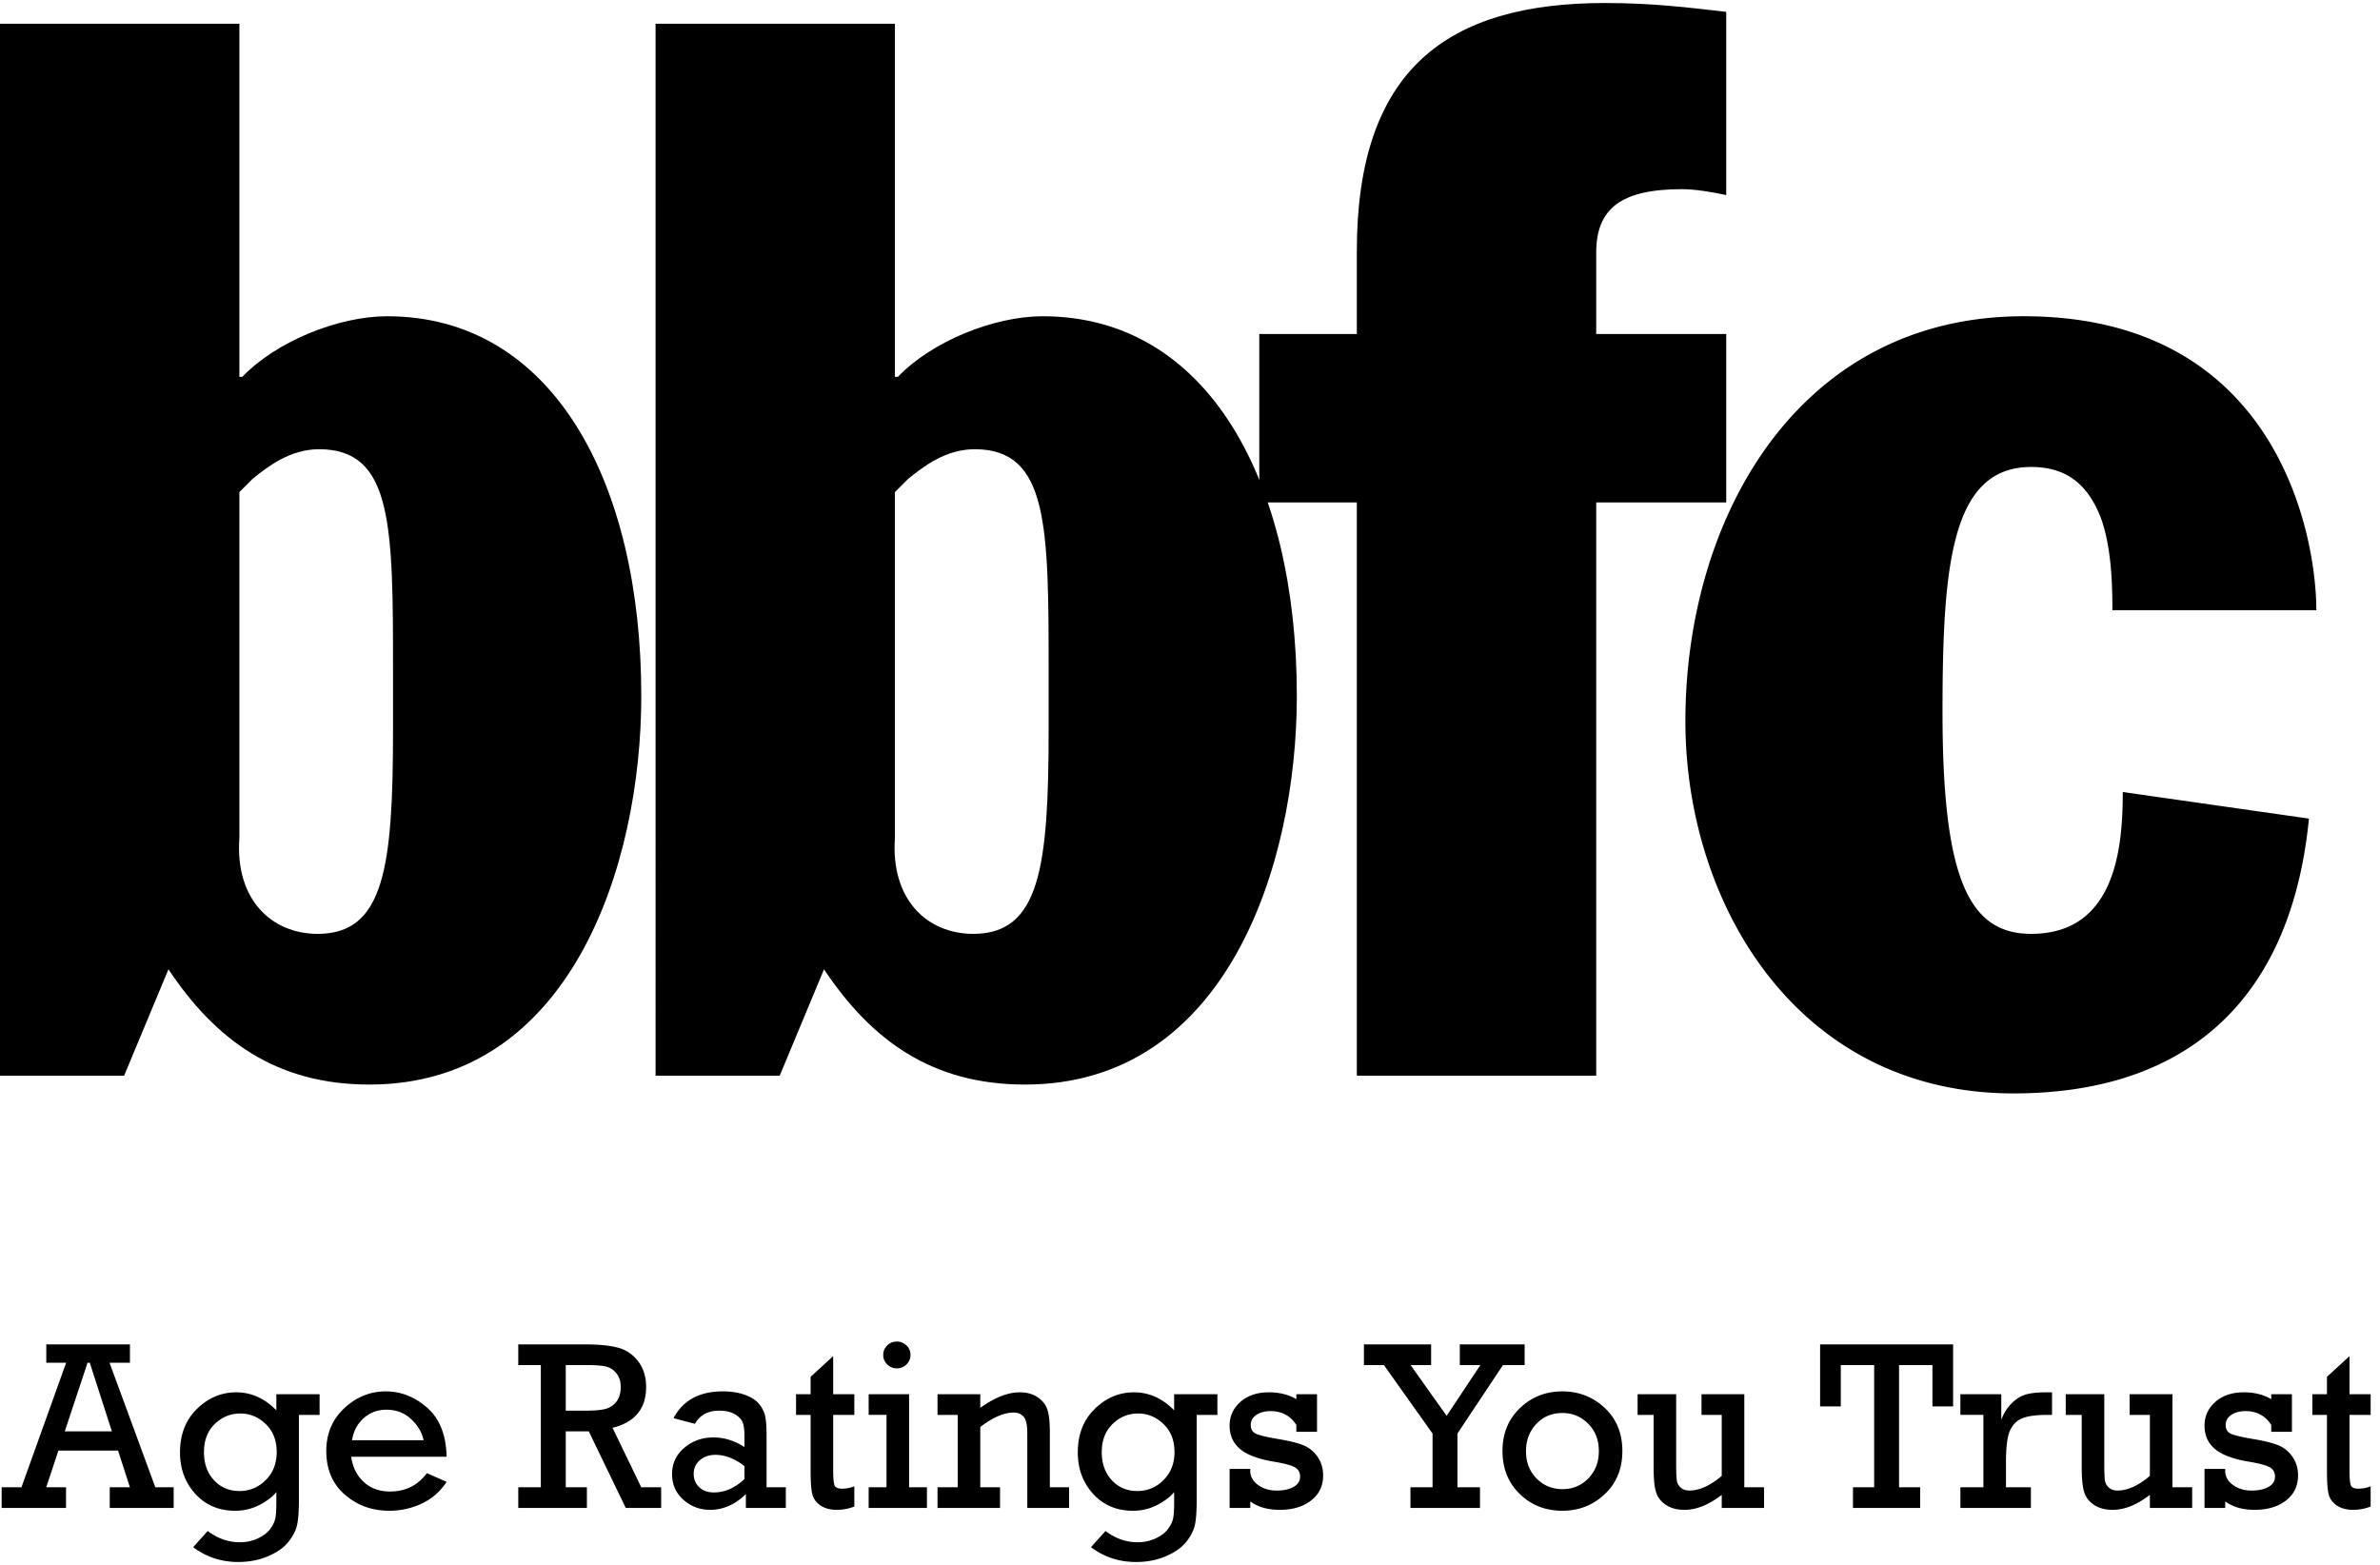
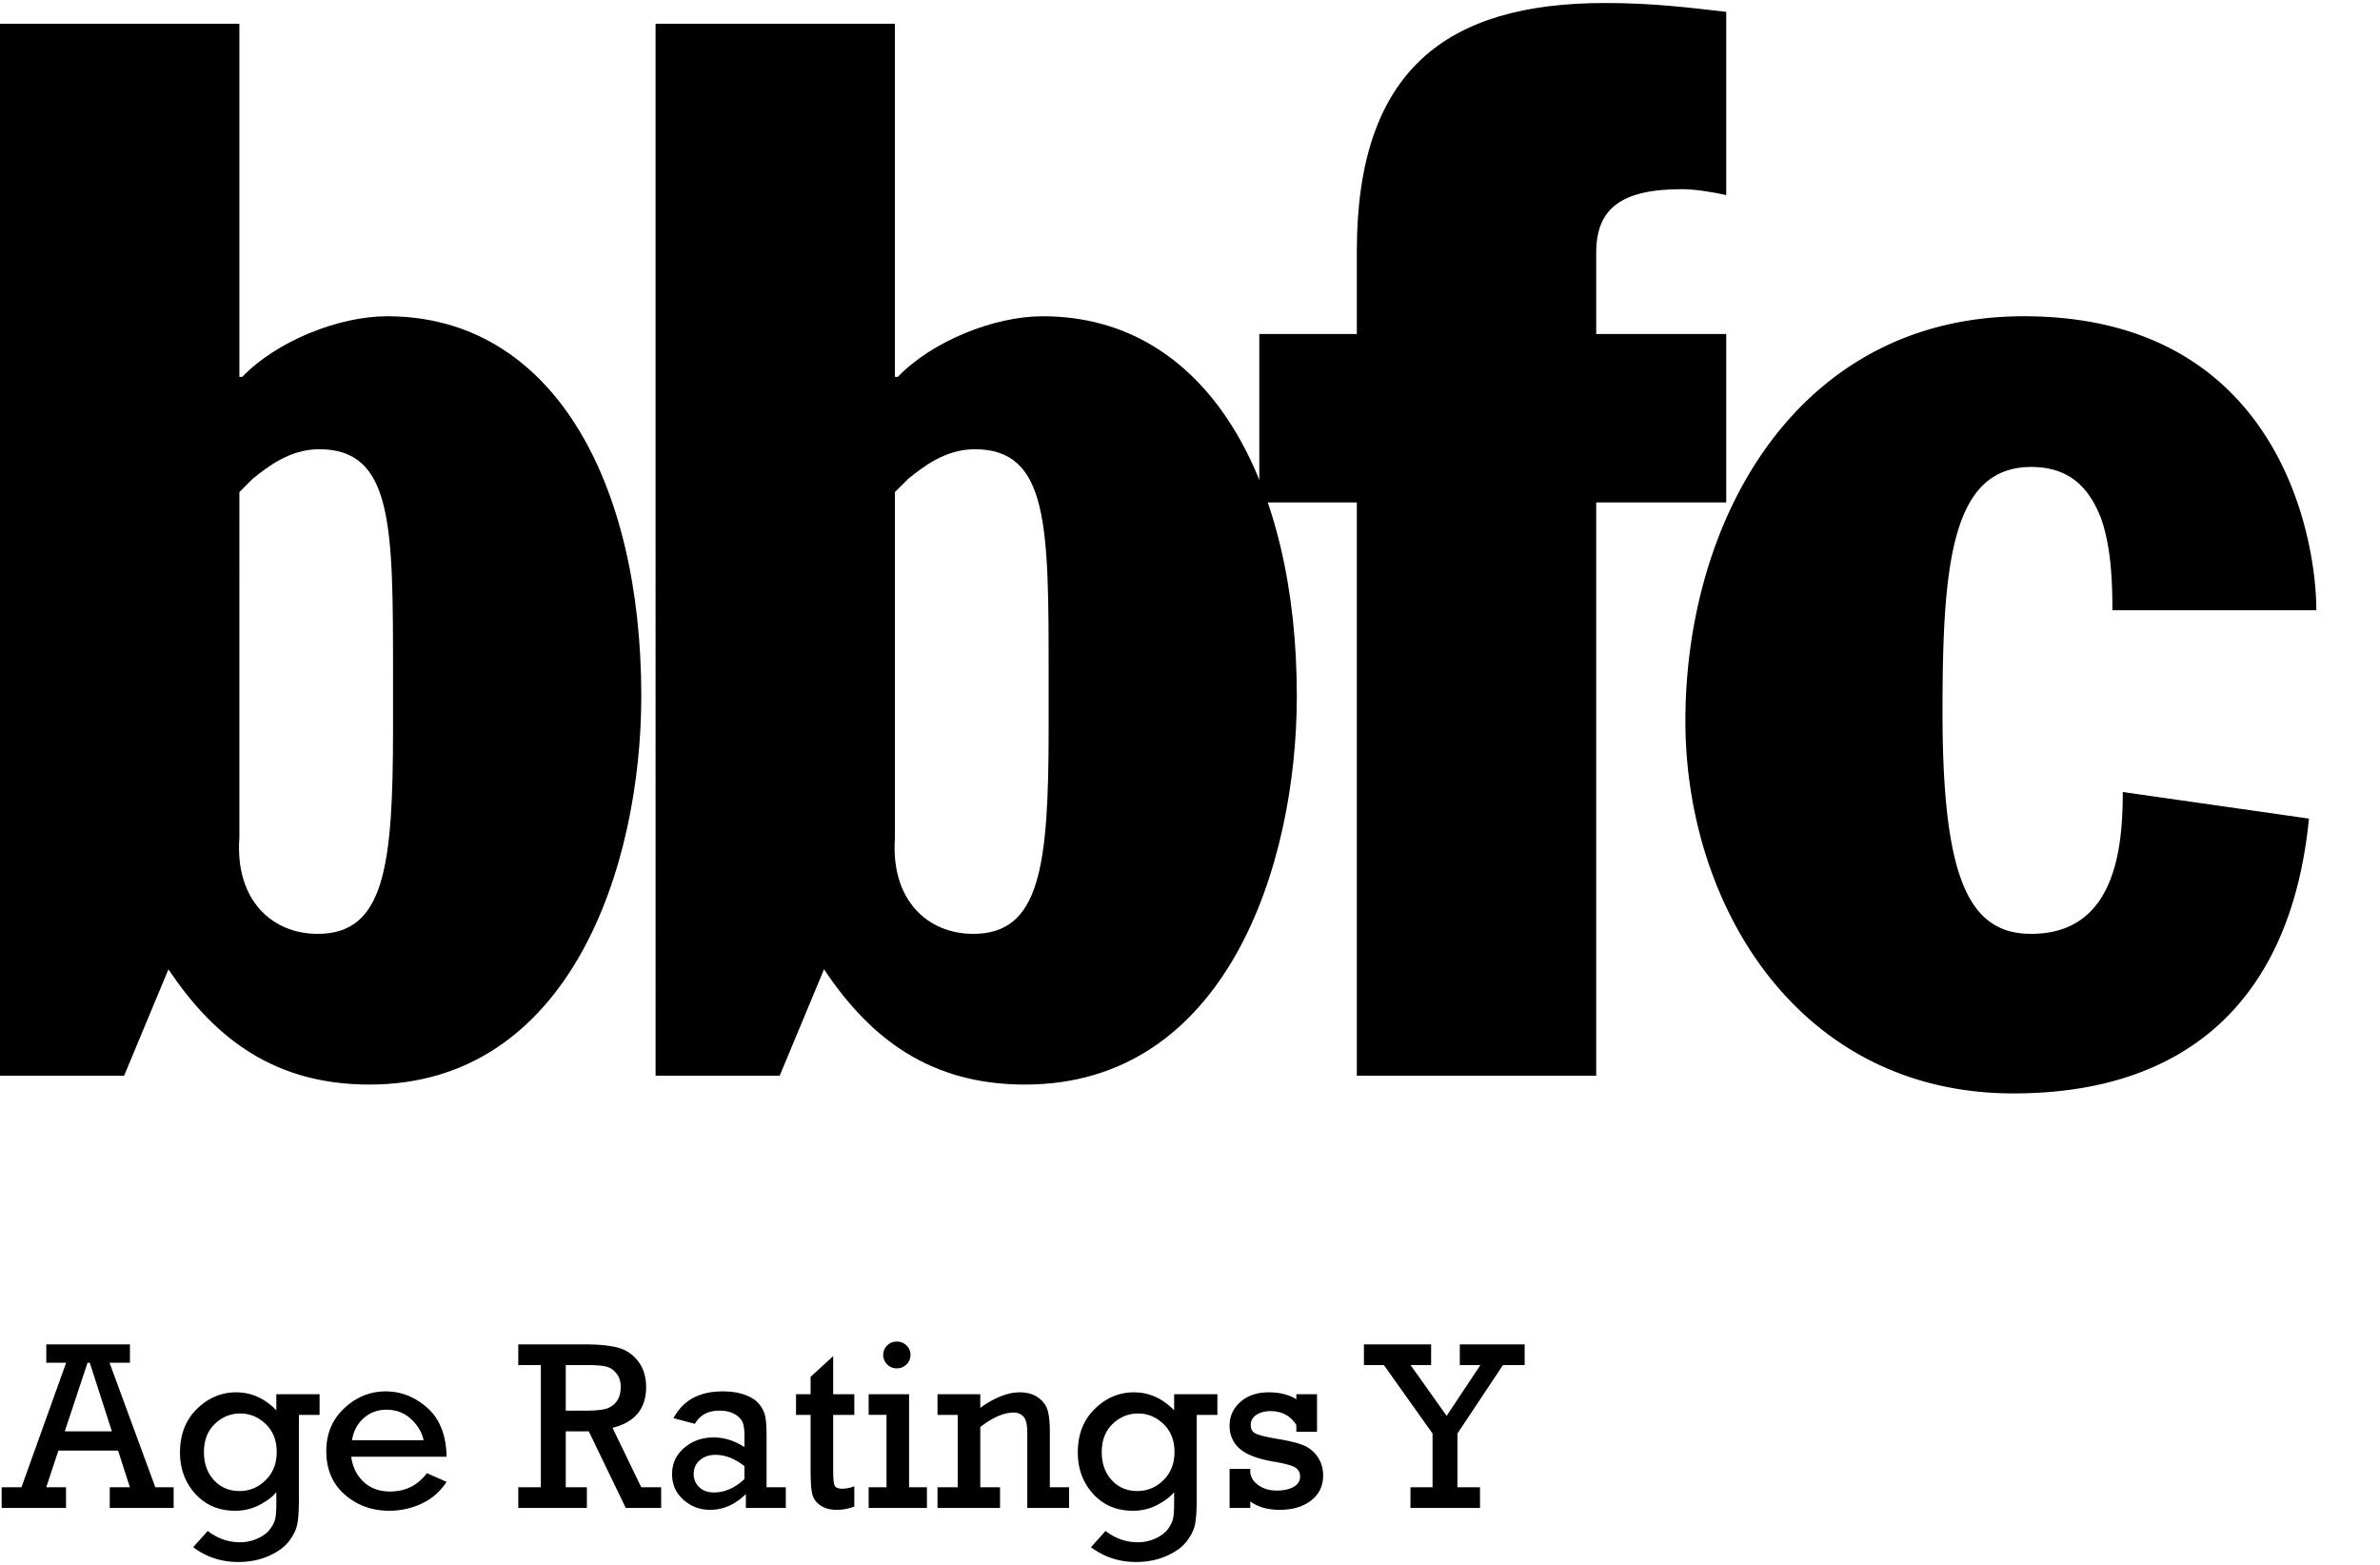
<svg xmlns="http://www.w3.org/2000/svg" height="1644" viewBox="0 0 301.183 197.296" width="2500">
  <path d="m0 135.754h15.707l5.609-13.465c5.987 8.976 13.65 14.586 25.429 14.586 25.434 0 34.408-27.676 34.408-49.18 0-27.11-11.218-48.053-32.161-48.053-6.173 0-14.026 3.177-18.327 7.666h-.372v-44.688h-30.293zm30.293-73.86 1.683-1.684c1.867-1.496 4.674-3.74 8.414-3.74 9.347 0 9.347 9.722 9.347 28.42v7.106c0 17.393-1.12 25.807-9.535 25.807-5.796 0-10.472-4.298-9.91-12.154zm52.668 73.86h15.707l5.609-13.465c5.982 8.976 13.65 14.586 25.429 14.586 25.434 0 34.405-27.676 34.405-49.18 0-27.11-11.218-48.053-32.161-48.053-6.172 0-14.023 3.177-18.324 7.666h-.375v-44.688h-30.29zm30.29-73.86 1.686-1.684c1.87-1.496 4.674-3.74 8.412-3.74 9.352 0 9.352 9.722 9.352 28.42v7.106c0 17.393-1.124 25.807-9.54 25.807-5.794 0-10.47-4.298-9.91-12.154z" />
  <path d="m171.703 63.202h-12.342v-21.312h12.342v-10.474c0-23 11.409-31.416 31.416-31.416 5.985 0 10.473.563 15.331 1.12v23.188c-1.683-.375-3.928-.748-5.606-.748-7.668 0-10.848 2.432-10.848 8.041v10.289h16.454v21.313h-16.454v72.552h-30.293z" />
  <path d="m267.32 76.852c0-3.74-.182-8.226-1.493-11.781-1.496-3.738-3.928-6.355-8.786-6.355-10.1 0-11.221 12.34-11.221 31.036 0 21.133 3.367 28.05 11.22 28.05 10.656 0 11.592-10.845 11.592-17.95l23.56 3.365c-2.242 22.815-15.334 34.778-37.398 34.778-27.298 0-41.511-23.932-41.511-47.12 0-25.616 14.213-51.233 42.816-51.233 32.167 0 37.028 27.86 37.028 37.21zm-253.162 103.91-2.797-8.684h-.283l-2.881 8.684zm.785 2.437h-7.553l-1.539 4.639h2.504v2.62h-8.146v-2.62h2.508l5.654-15.76h-2.513v-2.32h10.586v2.32h-2.582l5.794 15.76h2.32v2.62h-8.088v-2.62h2.55zm10.869.193c0 1.451.42 2.633 1.266 3.547.844.918 1.922 1.375 3.233 1.375 1.282 0 2.387-.46 3.315-1.383.928-.92 1.39-2.104 1.39-3.552 0-1.47-.462-2.649-1.39-3.54-.928-.893-2.004-1.337-3.228-1.337-1.22 0-2.291.441-3.209 1.321-.92.883-1.377 2.073-1.377 3.569zm14.631-7.33v2.617h-2.617v10.695c0 1.443-.074 2.516-.225 3.211-.148.698-.507 1.41-1.078 2.139-.571.724-1.425 1.335-2.567 1.83-1.142.496-2.416.742-3.825.742-2.125 0-4.02-.627-5.685-1.874l1.842-2.051c1.248.951 2.604 1.427 4.068 1.427.809 0 1.562-.161 2.255-.481.692-.317 1.21-.706 1.551-1.158.341-.46.563-.89.661-1.303.098-.407.148-1.1.148-2.072v-1.335c-.446.565-1.144 1.1-2.093 1.604a6.55 6.55 0 0 1 -3.12.759c-2.059 0-3.737-.711-5.035-2.133-1.295-1.425-1.943-3.172-1.943-5.25 0-2.273.714-4.108 2.144-5.506 1.43-1.401 3.087-2.099 4.97-2.099 1.9 0 3.592.759 5.077 2.276v-2.038zm13.161 5.828c-.198-.985-.724-1.874-1.573-2.67-.848-.798-1.892-1.194-3.127-1.194-1.126 0-2.088.36-2.889 1.076-.8.721-1.29 1.65-1.467 2.789zm2.913 2.083h-12.072c.177 1.309.7 2.372 1.57 3.183s1.98 1.219 3.336 1.219c1.967 0 3.521-.775 4.668-2.321l2.498 1.1c-.814 1.24-1.869 2.159-3.167 2.759a9.638 9.638 0 0 1 -4.073.899c-2.202 0-4.081-.68-5.643-2.044s-2.342-3.203-2.342-5.516c0-2.197.76-4.002 2.283-5.422 1.52-1.414 3.268-2.125 5.24-2.125 1.934 0 3.684.693 5.257 2.078 1.57 1.388 2.387 3.45 2.445 6.19m15.078-5.828h2.437c1.179 0 2.048-.074 2.611-.227a2.55 2.55 0 0 0 1.375-.926c.357-.465.534-1.089.534-1.871 0-.666-.18-1.23-.542-1.69s-.809-.75-1.337-.871c-.532-.125-1.343-.185-2.432-.185h-2.646zm-3.154 9.693v-15.463h-2.855v-2.617h8.417c1.758 0 3.153.137 4.187.41 1.03.272 1.887.845 2.561 1.72.674.878 1.013 1.97 1.013 3.275 0 2.73-1.417 4.449-4.25 5.152l3.634 7.523h2.519v2.62h-4.478l-4.681-9.696h-2.913v7.076h2.675v2.62h-8.684v-2.62zm25.767-2.675c-1.213-.952-2.44-1.427-3.684-1.427-.78 0-1.43.224-1.954.671-.523.45-.785 1.03-.785 1.745 0 .663.23 1.218.69 1.668.457.449 1.081.674 1.872.674 1.36 0 2.648-.563 3.861-1.69zm5.234 2.675v2.62h-5.054v-1.758c-1.353 1.33-2.863 1.995-4.53 1.995-1.293 0-2.42-.425-3.373-1.274-.957-.848-1.436-1.935-1.436-3.256 0-1.33.513-2.435 1.541-3.315 1.026-.878 2.26-1.316 3.709-1.316 1.348 0 2.651.407 3.91 1.218v-1.409c0-.724-.07-1.282-.21-1.67-.137-.394-.462-.746-.975-1.058-.512-.314-1.179-.47-2.003-.47-1.422 0-2.45.555-3.085 1.665l-2.707-.713c1.2-2.26 3.275-3.392 6.223-3.392 1.08 0 2.016.146 2.807.436.787.288 1.377.658 1.763 1.116.386.454.647.946.782 1.475.132.528.201 1.372.201 2.527v6.579zm1.295-9.159v-2.617h1.843v-2.2l2.855-2.616v4.816h2.677v2.617h-2.677v6.899c0 1.108.063 1.792.187 2.051.125.257.437.389.936.389.526 0 1.044-.1 1.554-.299v2.559a6.12 6.12 0 0 1 -2.188.417c-.87 0-1.576-.19-2.112-.568-.542-.378-.883-.854-1.02-1.422-.14-.57-.212-1.554-.212-2.95v-7.076h-1.842m11.032-7.589c0-.455.162-.849.487-1.184.325-.339.738-.505 1.237-.505.47 0 .875.164 1.216.489a1.6 1.6 0 0 1 .51 1.2c0 .473-.172.875-.51 1.208-.34.33-.745.494-1.216.494-.48 0-.888-.169-1.224-.502a1.652 1.652 0 0 1 -.5-1.2zm.416 16.748v-9.16h-2.26v-2.616h5.115v11.776h2.26v2.62h-7.375v-2.62zm11.866-11.776v1.726c1.824-1.308 3.486-1.964 4.99-1.964.936 0 1.71.22 2.324.658s1.012.973 1.203 1.607.285 1.565.285 2.784v6.965h2.437v2.62h-5.291v-9.437c0-1.092-.164-1.806-.494-2.139-.328-.333-.73-.5-1.205-.5-1.253 0-2.67.609-4.248 1.83v7.626h2.498v2.62h-7.912v-2.62h2.559v-9.16h-2.559v-2.616zm15.373 7.33c0 1.451.42 2.633 1.266 3.547.844.918 1.922 1.375 3.233 1.375 1.282 0 2.387-.46 3.315-1.383.925-.92 1.39-2.104 1.39-3.552 0-1.47-.465-2.649-1.39-3.54-.928-.893-2.004-1.337-3.227-1.337-1.222 0-2.292.441-3.21 1.321-.92.883-1.377 2.073-1.377 3.569zm14.631-7.33v2.617h-2.617v10.695c0 1.443-.074 2.516-.224 3.211-.148.698-.508 1.41-1.079 2.139-.57.724-1.425 1.335-2.567 1.83-1.141.496-2.416.742-3.824.742-2.126 0-4.021-.627-5.686-1.874l1.842-2.051c1.248.951 2.604 1.427 4.068 1.427.81 0 1.562-.161 2.255-.481.693-.317 1.208-.706 1.552-1.158.34-.46.563-.89.66-1.303.098-.407.148-1.1.148-2.072v-1.335c-.446.565-1.144 1.1-2.093 1.604a6.55 6.55 0 0 1 -3.12.759c-2.058 0-3.737-.711-5.035-2.133-1.295-1.425-1.943-3.172-1.943-5.25 0-2.273.714-4.108 2.144-5.506 1.43-1.401 3.088-2.099 4.97-2.099 1.9 0 3.592.759 5.077 2.276v-2.038zm1.547 14.396v-4.938h2.616v.462c.088.664.45 1.206 1.084 1.634.632.426 1.38.64 2.244.64.904 0 1.626-.156 2.165-.47.542-.313.812-.744.812-1.301 0-.534-.228-.928-.68-1.182-.454-.254-1.353-.492-2.696-.711-1.993-.341-3.415-.886-4.269-1.634-.85-.75-1.276-1.718-1.276-2.91 0-1.197.454-2.202 1.366-3.01.915-.81 2.115-1.214 3.606-1.214 1.345 0 2.503.29 3.473.872v-.634h2.617v4.758h-2.617v-.867c-.748-1.166-1.837-1.75-3.265-1.75-.726 0-1.326.161-1.797.481-.473.317-.706.743-.706 1.274 0 .54.22.91.661 1.11.441.204 1.388.426 2.842.672 1.395.232 2.45.497 3.166.788.714.293 1.309.774 1.782 1.45.47.677.708 1.465.708 2.361 0 1.335-.51 2.392-1.527 3.178s-2.34 1.178-3.96 1.178c-1.525 0-2.77-.356-3.733-1.067v.83zm25.682-2.62v-6.801l-6.156-8.662h-2.527v-2.617h8.503v2.617h-2.6l4.564 6.423 4.272-6.423h-2.606v-2.617h8.207v2.617h-2.746l-5.76 8.662v6.801h2.855v2.62h-8.802v-2.62z" />
-   <path d="m193.111 183.26c0 1.411.447 2.566 1.338 3.468.893.899 1.985 1.348 3.27 1.348 1.308 0 2.403-.452 3.285-1.364.883-.91 1.325-2.06 1.325-3.452 0-1.401-.45-2.556-1.348-3.463-.896-.901-1.985-1.356-3.262-1.356-1.335 0-2.44.463-3.307 1.388s-1.3 2.067-1.3 3.43zm-2.976-.009c0-2.204.738-4.015 2.207-5.426 1.47-1.415 3.262-2.12 5.377-2.12 2.077 0 3.862.697 5.35 2.088 1.488 1.395 2.236 3.211 2.236 5.458 0 2.244-.745 4.066-2.23 5.464-1.484 1.398-3.268 2.096-5.356 2.096-2.144 0-3.944-.708-5.4-2.125-1.454-1.417-2.184-3.23-2.184-5.435m33.1 4.587v2.62h-5.353v-1.653c-1.639 1.259-3.209 1.89-4.71 1.89-.952 0-1.74-.211-2.36-.629-.625-.417-1.04-.957-1.246-1.623-.206-.66-.306-1.731-.306-3.203v-6.561h-2.025v-2.617h4.88v8.784c0 1.062.026 1.776.087 2.146.058.365.227.669.507.907.283.238.637.357 1.066.357 1.282 0 2.65-.619 4.107-1.856v-7.721h-2.559v-2.617h5.414v11.776zm13.935 0v-15.463h-4.223v5.233h-2.617v-7.85h16.832v7.85h-2.617v-5.233h-4.224v15.463h2.675v2.62h-8.506v-2.62zm13.825 0v-9.16h-2.913v-2.616h5.176v3.24c.314-.84.756-1.538 1.319-2.095.563-.553 1.16-.923 1.787-1.108.629-.182 1.488-.275 2.574-.275h.743v2.855h-.563c-1.427 0-2.49.143-3.193.428-.703.283-1.226.804-1.565 1.554-.34.751-.51 2.097-.51 4.04v3.137h3.153v2.62h-8.92v-2.62zm26.42 0v2.62h-5.352v-1.653c-1.642 1.259-3.21 1.89-4.71 1.89-.952 0-1.74-.211-2.364-.629-.621-.417-1.036-.957-1.242-1.623-.207-.66-.31-1.731-.31-3.203v-6.561h-2.022v-2.617h4.877v8.784c0 1.062.032 1.776.087 2.146.059.365.228.669.51.907.28.238.638.357 1.066.357 1.28 0 2.651-.619 4.108-1.856v-7.721h-2.56v-2.617h5.414v11.776zm1.563 2.62v-4.938h2.616v.462c.088.664.45 1.206 1.082 1.634.631.426 1.38.64 2.246.64.902 0 1.623-.156 2.165-.47.54-.313.81-.744.81-1.301 0-.534-.226-.928-.68-1.182s-1.354-.492-2.694-.711c-1.993-.341-3.418-.886-4.269-1.634-.854-.75-1.276-1.718-1.276-2.91 0-1.197.454-2.202 1.366-3.01s2.115-1.214 3.606-1.214c1.342 0 2.5.29 3.47.872v-.634h2.617v4.758h-2.617v-.867c-.748-1.166-1.834-1.75-3.262-1.75-.73 0-1.326.161-1.8.481-.47.317-.705.743-.705 1.274 0 .54.219.91.66 1.11.442.204 1.39.426 2.845.672 1.393.232 2.45.497 3.164.788.716.293 1.308.774 1.781 1.45.47.677.709 1.465.709 2.361 0 1.335-.51 2.392-1.528 3.178-1.02.785-2.34 1.178-3.96 1.178-1.522 0-2.77-.356-3.73-1.067v.83zm13.647-11.779v-2.617h1.845v-2.2l2.855-2.616v4.816h2.675v2.617h-2.675v6.899c0 1.108.06 1.792.185 2.051.127.257.436.389.936.389.528 0 1.046-.1 1.554-.299v2.559a6.109 6.109 0 0 1 -2.189.417c-.87 0-1.572-.19-2.112-.568-.542-.378-.88-.854-1.02-1.422-.14-.57-.209-1.554-.209-2.95v-7.076z" />
</svg>